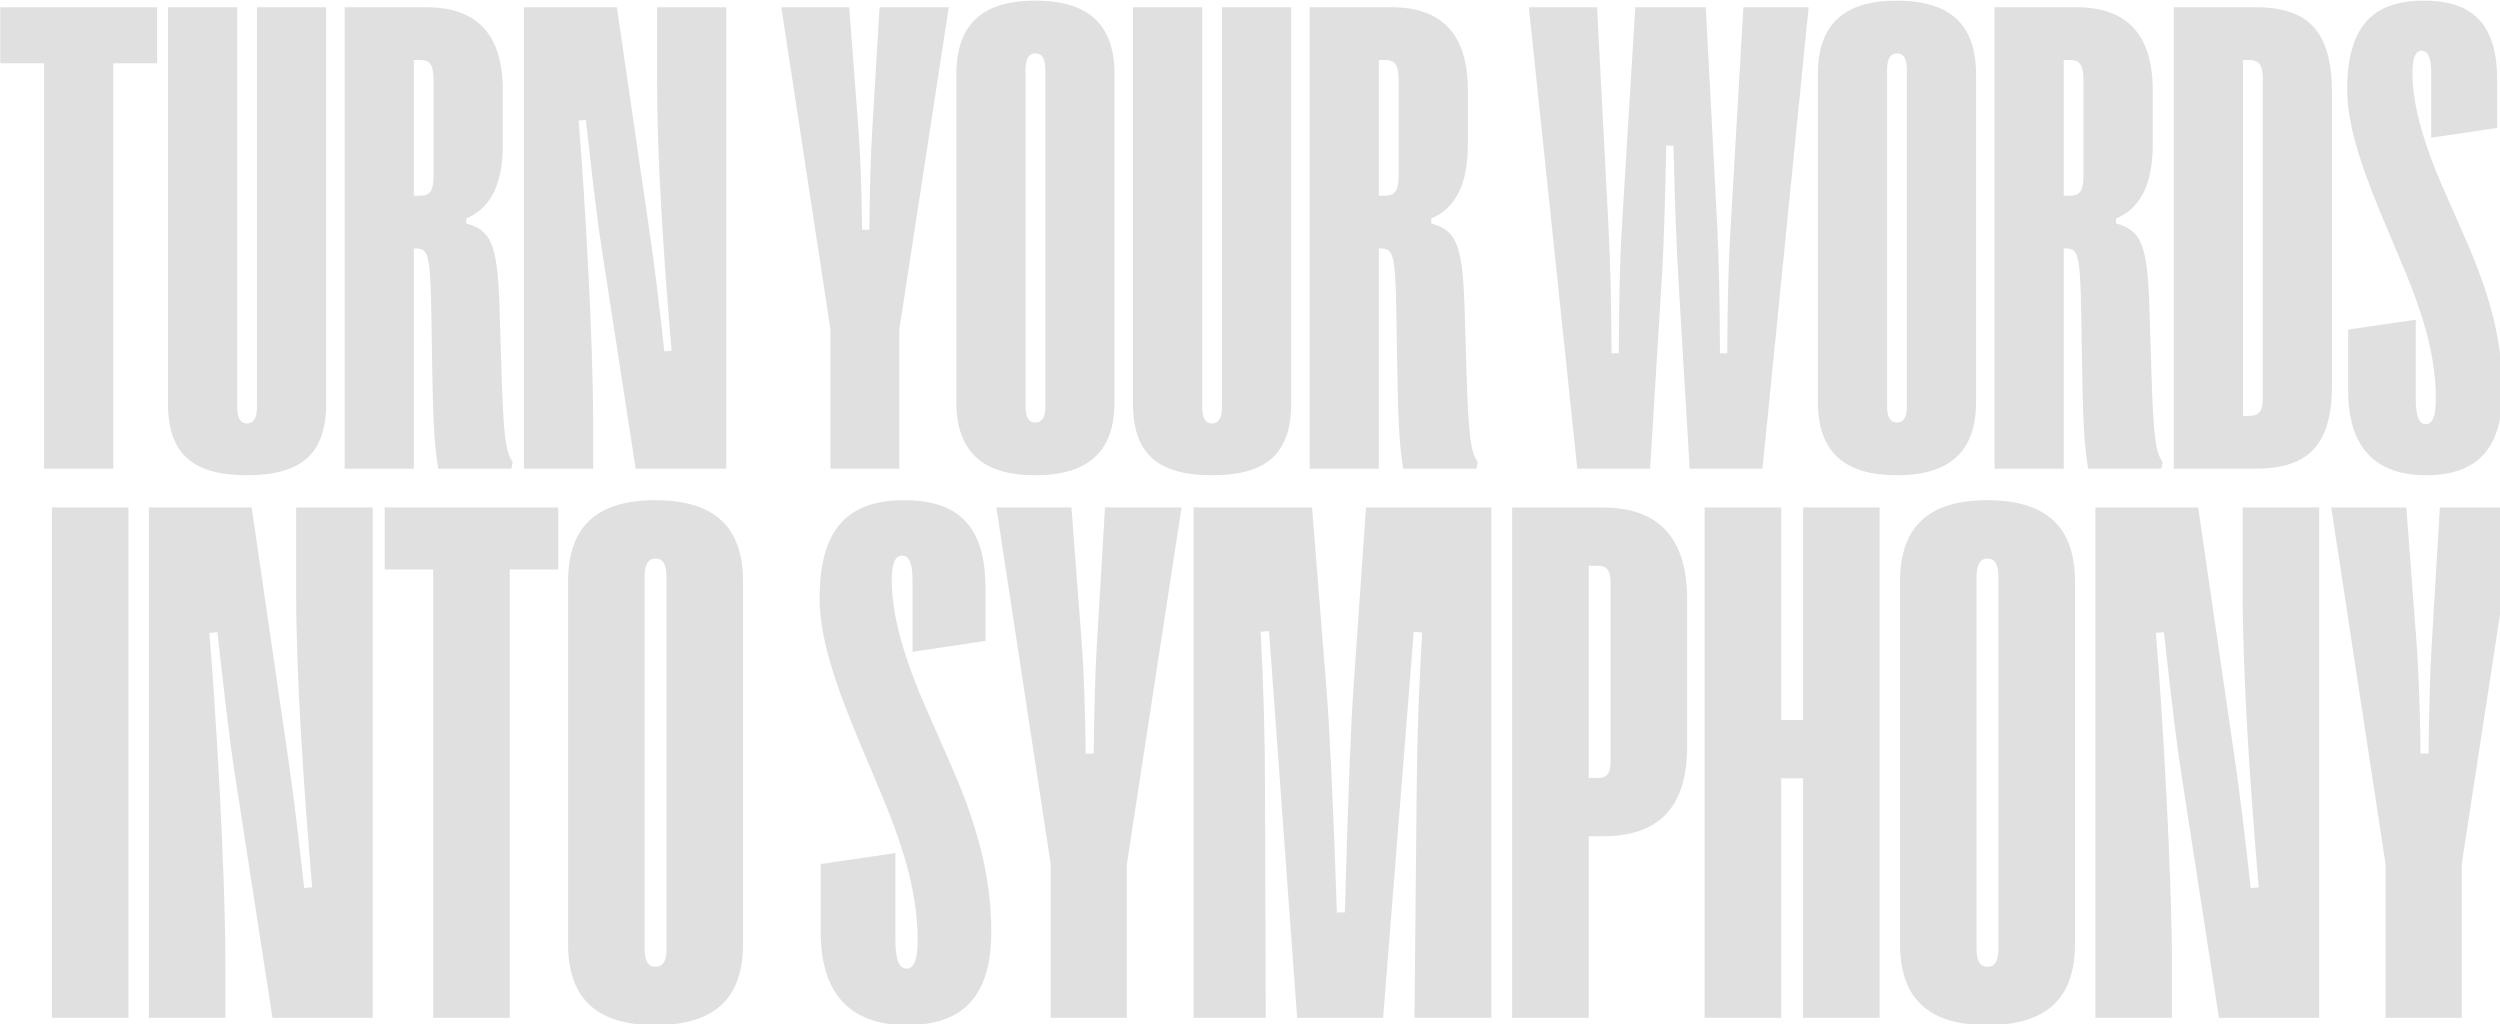
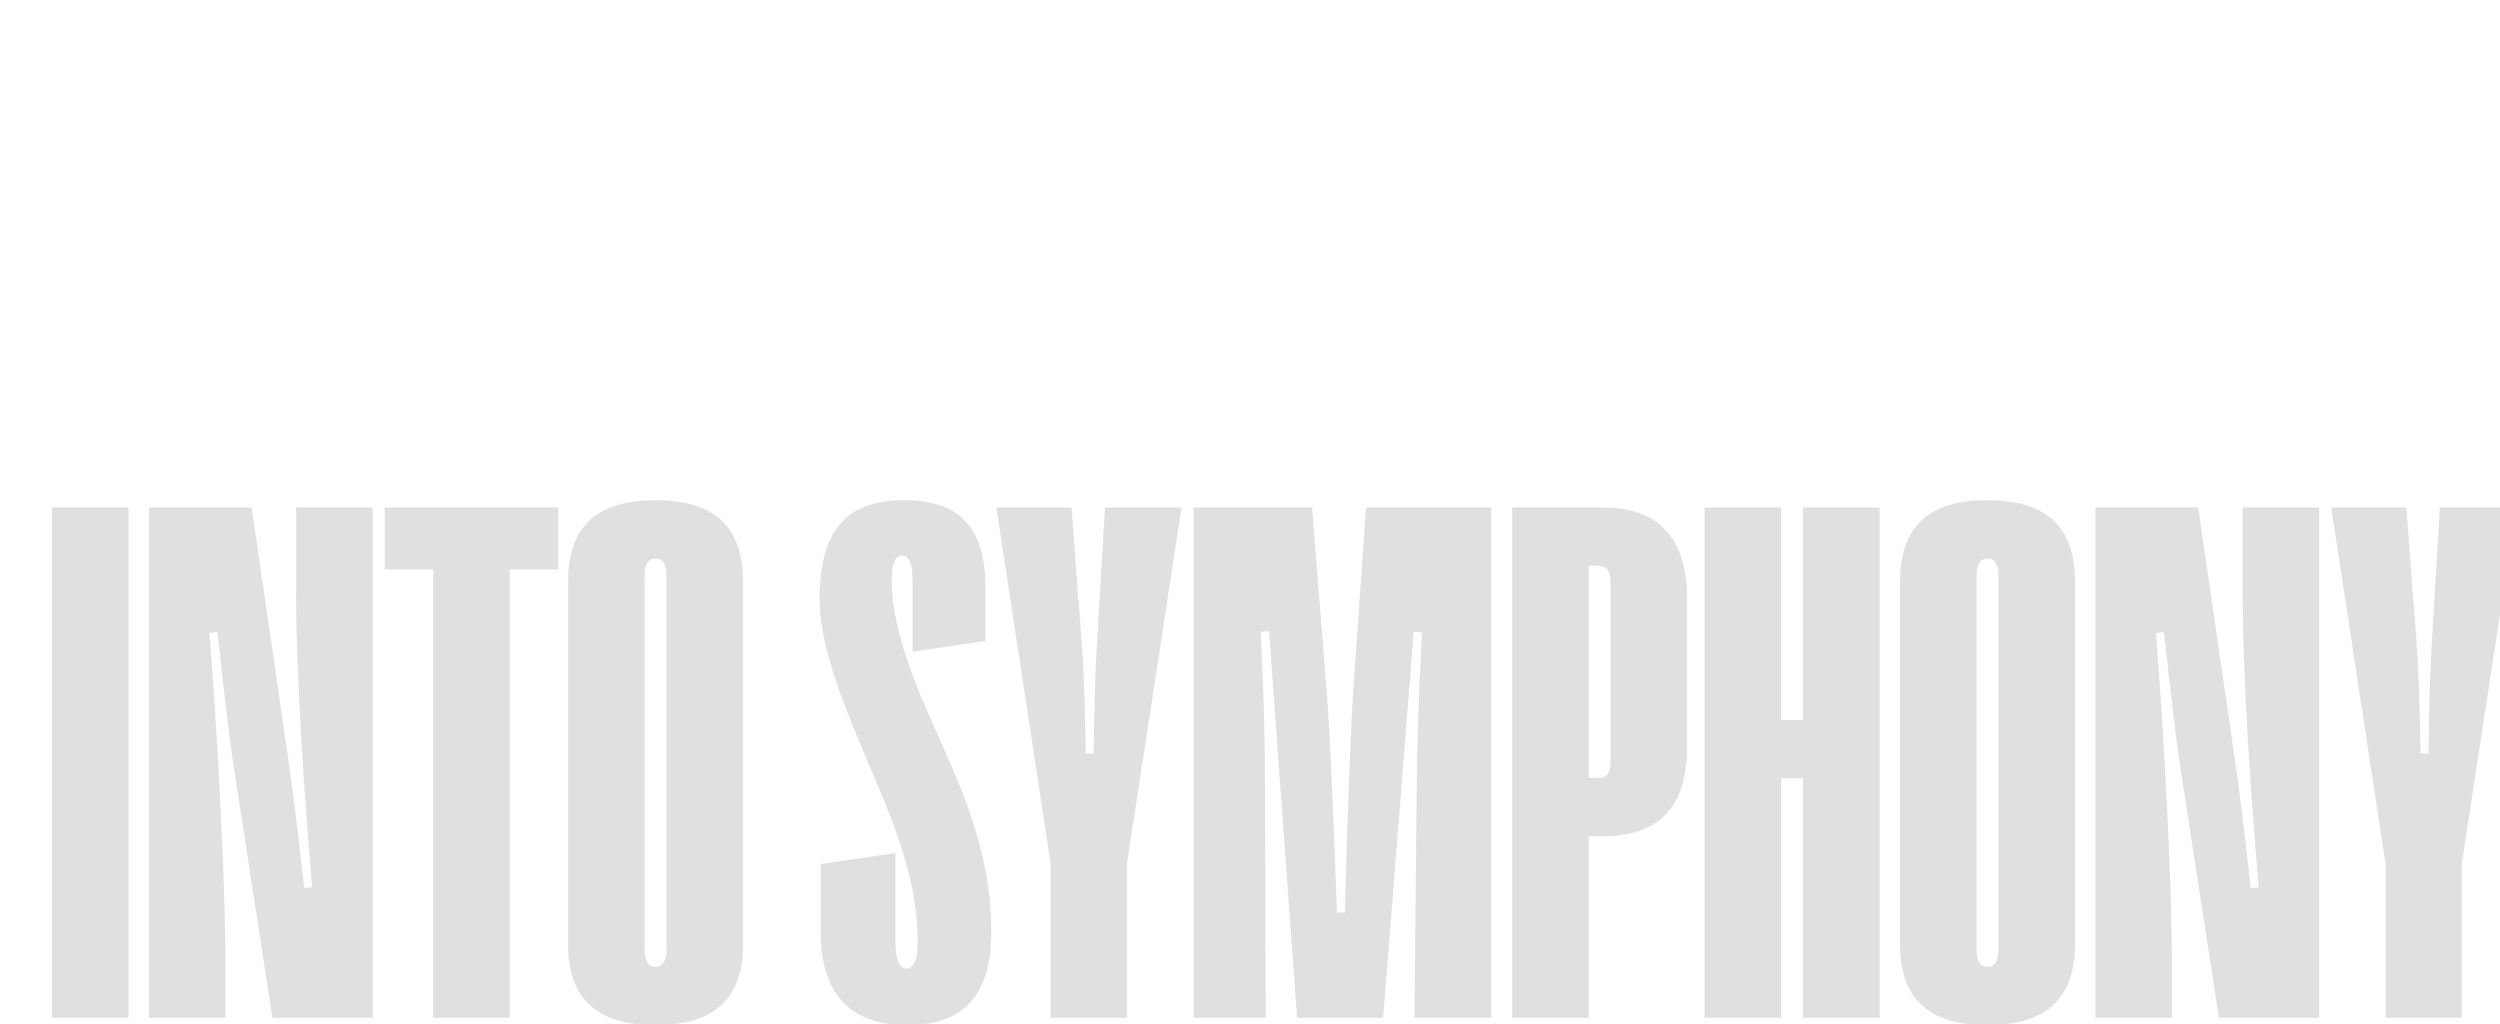
<svg xmlns="http://www.w3.org/2000/svg" width="1440" height="590" viewBox="0 0 1440 590" fill="none">
-   <path d="M65.242 269.943H25.375V36.44H0.126V4.167H90.49V36.44H65.242V269.943ZM142.317 273.74C111.563 273.74 96.755 261.78 96.755 232.545V4.167H136.622V234.443C136.622 240.708 138.52 243.935 142.317 243.935C146.114 243.935 148.012 240.708 148.012 234.443V4.167H187.878V232.545C187.878 261.78 173.071 273.74 142.317 273.74ZM238.376 269.943H198.509V4.167H245.59C275.015 4.167 289.633 20.113 289.633 52.007V83.33C289.633 105.921 282.609 119.969 268.56 125.854V128.702C282.609 132.689 286.595 139.903 287.734 177.111L288.873 214.32C290.012 251.529 291.341 260.641 295.328 266.146L294.569 269.943H252.424C250.526 257.983 249.576 248.491 249.007 214.32L248.437 180.149C247.868 145.978 246.539 143.13 239.515 143.13H238.376V269.943ZM238.376 34.541V112.755H241.603C247.868 112.755 249.766 109.908 249.766 100.416V47.261C249.766 37.199 247.868 34.541 241.603 34.541H238.376ZM341.649 269.943H301.783V4.167H355.317L374.491 135.916C376.39 149.015 379.427 172.175 382.654 202.36L386.831 201.98C382.465 150.913 378.478 91.873 378.478 48.4V4.167H418.344V269.943H366.138L346.395 141.991C344.307 128.512 342.029 110.288 337.472 69.092L333.296 69.472C336.713 110.667 341.649 194.577 341.649 242.796V269.943ZM518.01 269.943H478.334V189.831L450.048 4.167H489.155L494.47 74.408C495.609 88.836 496.369 112.566 496.559 132.309H500.735C500.925 112.566 501.494 88.836 502.444 74.408L506.62 4.167H546.486L518.01 189.831V269.943ZM596.225 273.74C565.66 273.74 550.853 259.882 550.853 231.406V42.894C550.853 14.228 565.66 0.37 596.225 0.37C627.169 0.37 641.976 14.228 641.976 42.894V231.406C641.976 259.882 627.169 273.74 596.225 273.74ZM596.414 243.366C600.211 243.366 602.11 240.328 602.11 234.253V40.237C602.11 33.782 600.211 30.744 596.414 30.744C592.618 30.744 590.719 33.782 590.719 40.237V234.253C590.719 240.328 592.618 243.366 596.414 243.366ZM698.169 273.74C667.415 273.74 652.607 261.78 652.607 232.545V4.167H692.474V234.443C692.474 240.708 694.372 243.935 698.169 243.935C701.966 243.935 703.864 240.708 703.864 234.443V4.167H743.73V232.545C743.73 261.78 728.923 273.74 698.169 273.74ZM794.228 269.943H754.361V4.167H801.442C830.867 4.167 845.485 20.113 845.485 52.007V83.33C845.485 105.921 838.461 119.969 824.412 125.854V128.702C838.461 132.689 842.447 139.903 843.586 177.111L844.725 214.32C845.864 251.529 847.193 260.641 851.18 266.146L850.421 269.943H808.276C806.378 257.983 805.428 248.491 804.859 214.32L804.289 180.149C803.72 145.978 802.391 143.13 795.367 143.13H794.228V269.943ZM794.228 34.541V112.755H797.455C803.72 112.755 805.618 109.908 805.618 100.416V47.261C805.618 37.199 803.72 34.541 797.455 34.541H794.228ZM950.466 269.943H908.512L880.605 4.167H919.902L926.547 131.74C927.496 151.483 928.065 169.518 928.255 203.499H932.432C932.621 169.518 933.001 151.483 934.14 131.74L941.924 4.167H982.549L989.194 131.74C990.143 151.483 990.523 169.518 990.712 203.499H994.889C995.079 169.518 995.648 151.483 996.787 131.74L1004.19 4.167H1041.78L1015.2 269.943H973.247L966.793 161.544C965.843 144.269 964.704 120.349 963.945 83.9H959.768C959.009 120.349 958.25 144.269 957.111 161.544L950.466 269.943ZM1092.47 273.74C1061.9 273.74 1047.09 259.882 1047.09 231.406V42.894C1047.09 14.228 1061.9 0.37 1092.47 0.37C1123.41 0.37 1138.22 14.228 1138.22 42.894V231.406C1138.22 259.882 1123.41 273.74 1092.47 273.74ZM1092.66 243.366C1096.45 243.366 1098.35 240.328 1098.35 234.253V40.237C1098.35 33.782 1096.45 30.744 1092.66 30.744C1088.86 30.744 1086.96 33.782 1086.96 40.237V234.253C1086.96 240.328 1088.86 243.366 1092.66 243.366ZM1188.72 269.943H1148.85V4.167H1195.93C1225.35 4.167 1239.97 20.113 1239.97 52.007V83.33C1239.97 105.921 1232.95 119.969 1218.9 125.854V128.702C1232.95 132.689 1236.94 139.903 1238.07 177.111L1239.21 214.32C1240.35 251.529 1241.68 260.641 1245.67 266.146L1244.91 269.943H1202.76C1200.87 257.983 1199.92 248.491 1199.35 214.32L1198.78 180.149C1198.21 145.978 1196.88 143.13 1189.85 143.13H1188.72V269.943ZM1188.72 34.541V112.755H1191.94C1198.21 112.755 1200.11 109.908 1200.11 100.416V47.261C1200.11 37.199 1198.21 34.541 1191.94 34.541H1188.72ZM1299.2 269.943H1252.12V4.167H1299.2C1330.34 4.167 1343.25 18.785 1343.25 53.905V221.344C1343.25 255.705 1330.34 269.943 1299.2 269.943ZM1291.99 34.541V239.569H1295.22C1301.48 239.569 1303.38 236.531 1303.38 229.128V45.362C1303.38 37.769 1301.48 34.541 1295.22 34.541H1291.99ZM1397.35 273.74C1368.49 273.74 1352.55 257.983 1352.55 225.141V189.831L1391.47 184.135V229.887C1391.47 239.569 1393.36 244.315 1397.35 244.315C1401.15 244.315 1403.05 239.569 1403.05 229.887C1403.05 207.676 1397.35 184.895 1384.44 154.141L1371.53 123.387C1358.81 92.822 1351.98 70.231 1351.98 51.627C1351.98 15.178 1366.79 0.37 1396.02 0.37C1425.45 0.37 1438.36 15.178 1438.36 45.932V73.648L1400.39 79.344V42.325C1400.39 33.402 1398.68 29.226 1394.88 29.226C1391.28 29.226 1389.57 33.402 1389.57 42.325C1389.57 56.373 1393.55 77.066 1407.03 107.82L1420.51 138.574C1433.99 169.328 1441.39 196.095 1441.39 225.141C1441.39 257.983 1427.34 273.74 1397.35 273.74Z" fill="rgb(224,224,224)" />
  <path d="M73.996 586.263H29.904V292.317H73.996V586.263ZM129.846 586.263H85.754V292.317H144.963L166.169 438.03C168.269 452.518 171.628 478.133 175.197 511.517L179.816 511.097C174.987 454.617 170.578 389.319 170.578 341.238V292.317H214.67V586.263H156.931L135.095 444.749C132.785 429.842 130.266 409.686 125.227 364.124L120.607 364.544C124.387 410.105 129.846 502.908 129.846 556.238V586.263ZM293.615 586.263H249.523V328.011H221.599V292.317H321.54V328.011H293.615V586.263ZM377.39 590.462C343.586 590.462 327.209 575.135 327.209 543.641V335.149C327.209 303.445 343.586 288.118 377.39 288.118C411.613 288.118 427.99 303.445 427.99 335.149V543.641C427.99 575.135 411.613 590.462 377.39 590.462ZM377.6 556.868C381.799 556.868 383.898 553.509 383.898 546.79V332.21C383.898 325.071 381.799 321.712 377.6 321.712C373.4 321.712 371.301 325.071 371.301 332.21V546.79C371.301 553.509 373.4 556.868 377.6 556.868ZM522.263 590.462C490.349 590.462 472.712 573.035 472.712 536.712V497.659L515.754 491.36V541.961C515.754 552.669 517.854 557.918 522.263 557.918C526.462 557.918 528.562 552.669 528.562 541.961C528.562 517.396 522.263 492.2 507.985 458.187L493.708 424.173C479.641 390.369 472.082 365.384 472.082 344.808C472.082 304.495 488.459 288.118 520.793 288.118C553.337 288.118 567.614 304.495 567.614 338.509V369.163L525.622 375.462V334.52C525.622 324.651 523.732 320.032 519.533 320.032C515.544 320.032 513.654 324.651 513.654 334.52C513.654 350.057 518.063 372.942 532.971 406.956L547.878 440.97C562.785 474.983 570.974 504.588 570.974 536.712C570.974 573.035 555.437 590.462 522.263 590.462ZM649.079 586.263H605.197V497.659L573.913 292.317H617.165L623.044 370.003C624.304 385.96 625.144 412.205 625.354 434.041H629.973C630.183 412.205 630.812 385.96 631.862 370.003L636.481 292.317H680.573L649.079 497.659V586.263ZM729.074 586.263H687.502V292.317H755.739L764.138 397.928C765.397 412.835 767.707 454.407 770.017 525.584H774.636C776.525 454.407 778.415 413.045 779.465 398.348L786.813 292.317H859.04V586.263H814.738L815.998 455.667C816.208 426.272 817.258 395.828 819.147 364.334L814.318 363.914L796.682 586.263H747.131L730.964 363.494L726.135 363.914C727.814 395.408 728.654 426.272 728.654 455.667L729.074 586.263ZM915.1 586.263H871.008V292.317H923.078C955.622 292.317 971.789 309.954 971.789 345.228V430.052C971.789 464.905 955.622 481.702 923.078 481.702H915.1V586.263ZM915.1 325.911V448.108H920.769C925.598 448.108 927.697 445.169 927.697 438.66V335.779C927.697 328.851 925.598 325.911 920.769 325.911H915.1ZM1025.96 586.263H981.867V292.317H1025.96V414.725H1038.56V292.317H1082.65V586.263H1038.56V448.318H1025.96V586.263ZM1144.59 590.462C1110.78 590.462 1094.41 575.135 1094.41 543.641V335.149C1094.41 303.445 1110.78 288.118 1144.59 288.118C1178.81 288.118 1195.19 303.445 1195.19 335.149V543.641C1195.19 575.135 1178.81 590.462 1144.59 590.462ZM1144.8 556.868C1149 556.868 1151.1 553.509 1151.1 546.79V332.21C1151.1 325.071 1149 321.712 1144.8 321.712C1140.6 321.712 1138.5 325.071 1138.5 332.21V546.79C1138.5 553.509 1140.6 556.868 1144.8 556.868ZM1251.04 586.263H1206.95V292.317H1266.15L1287.36 438.03C1289.46 452.518 1292.82 478.133 1296.39 511.517L1301.01 511.097C1296.18 454.617 1291.77 389.319 1291.77 341.238V292.317H1335.86V586.263H1278.12L1256.29 444.749C1253.98 429.842 1251.46 409.686 1246.42 364.124L1241.8 364.544C1245.58 410.105 1251.04 502.908 1251.04 556.238V586.263ZM1417.96 586.263H1374.07V497.659L1342.79 292.317H1386.04L1391.92 370.003C1393.18 385.96 1394.02 412.205 1394.23 434.041H1398.85C1399.06 412.205 1399.69 385.96 1400.74 370.003L1405.36 292.317H1449.45L1417.96 497.659V586.263Z" fill="rgb(224,224,224)" />
</svg>